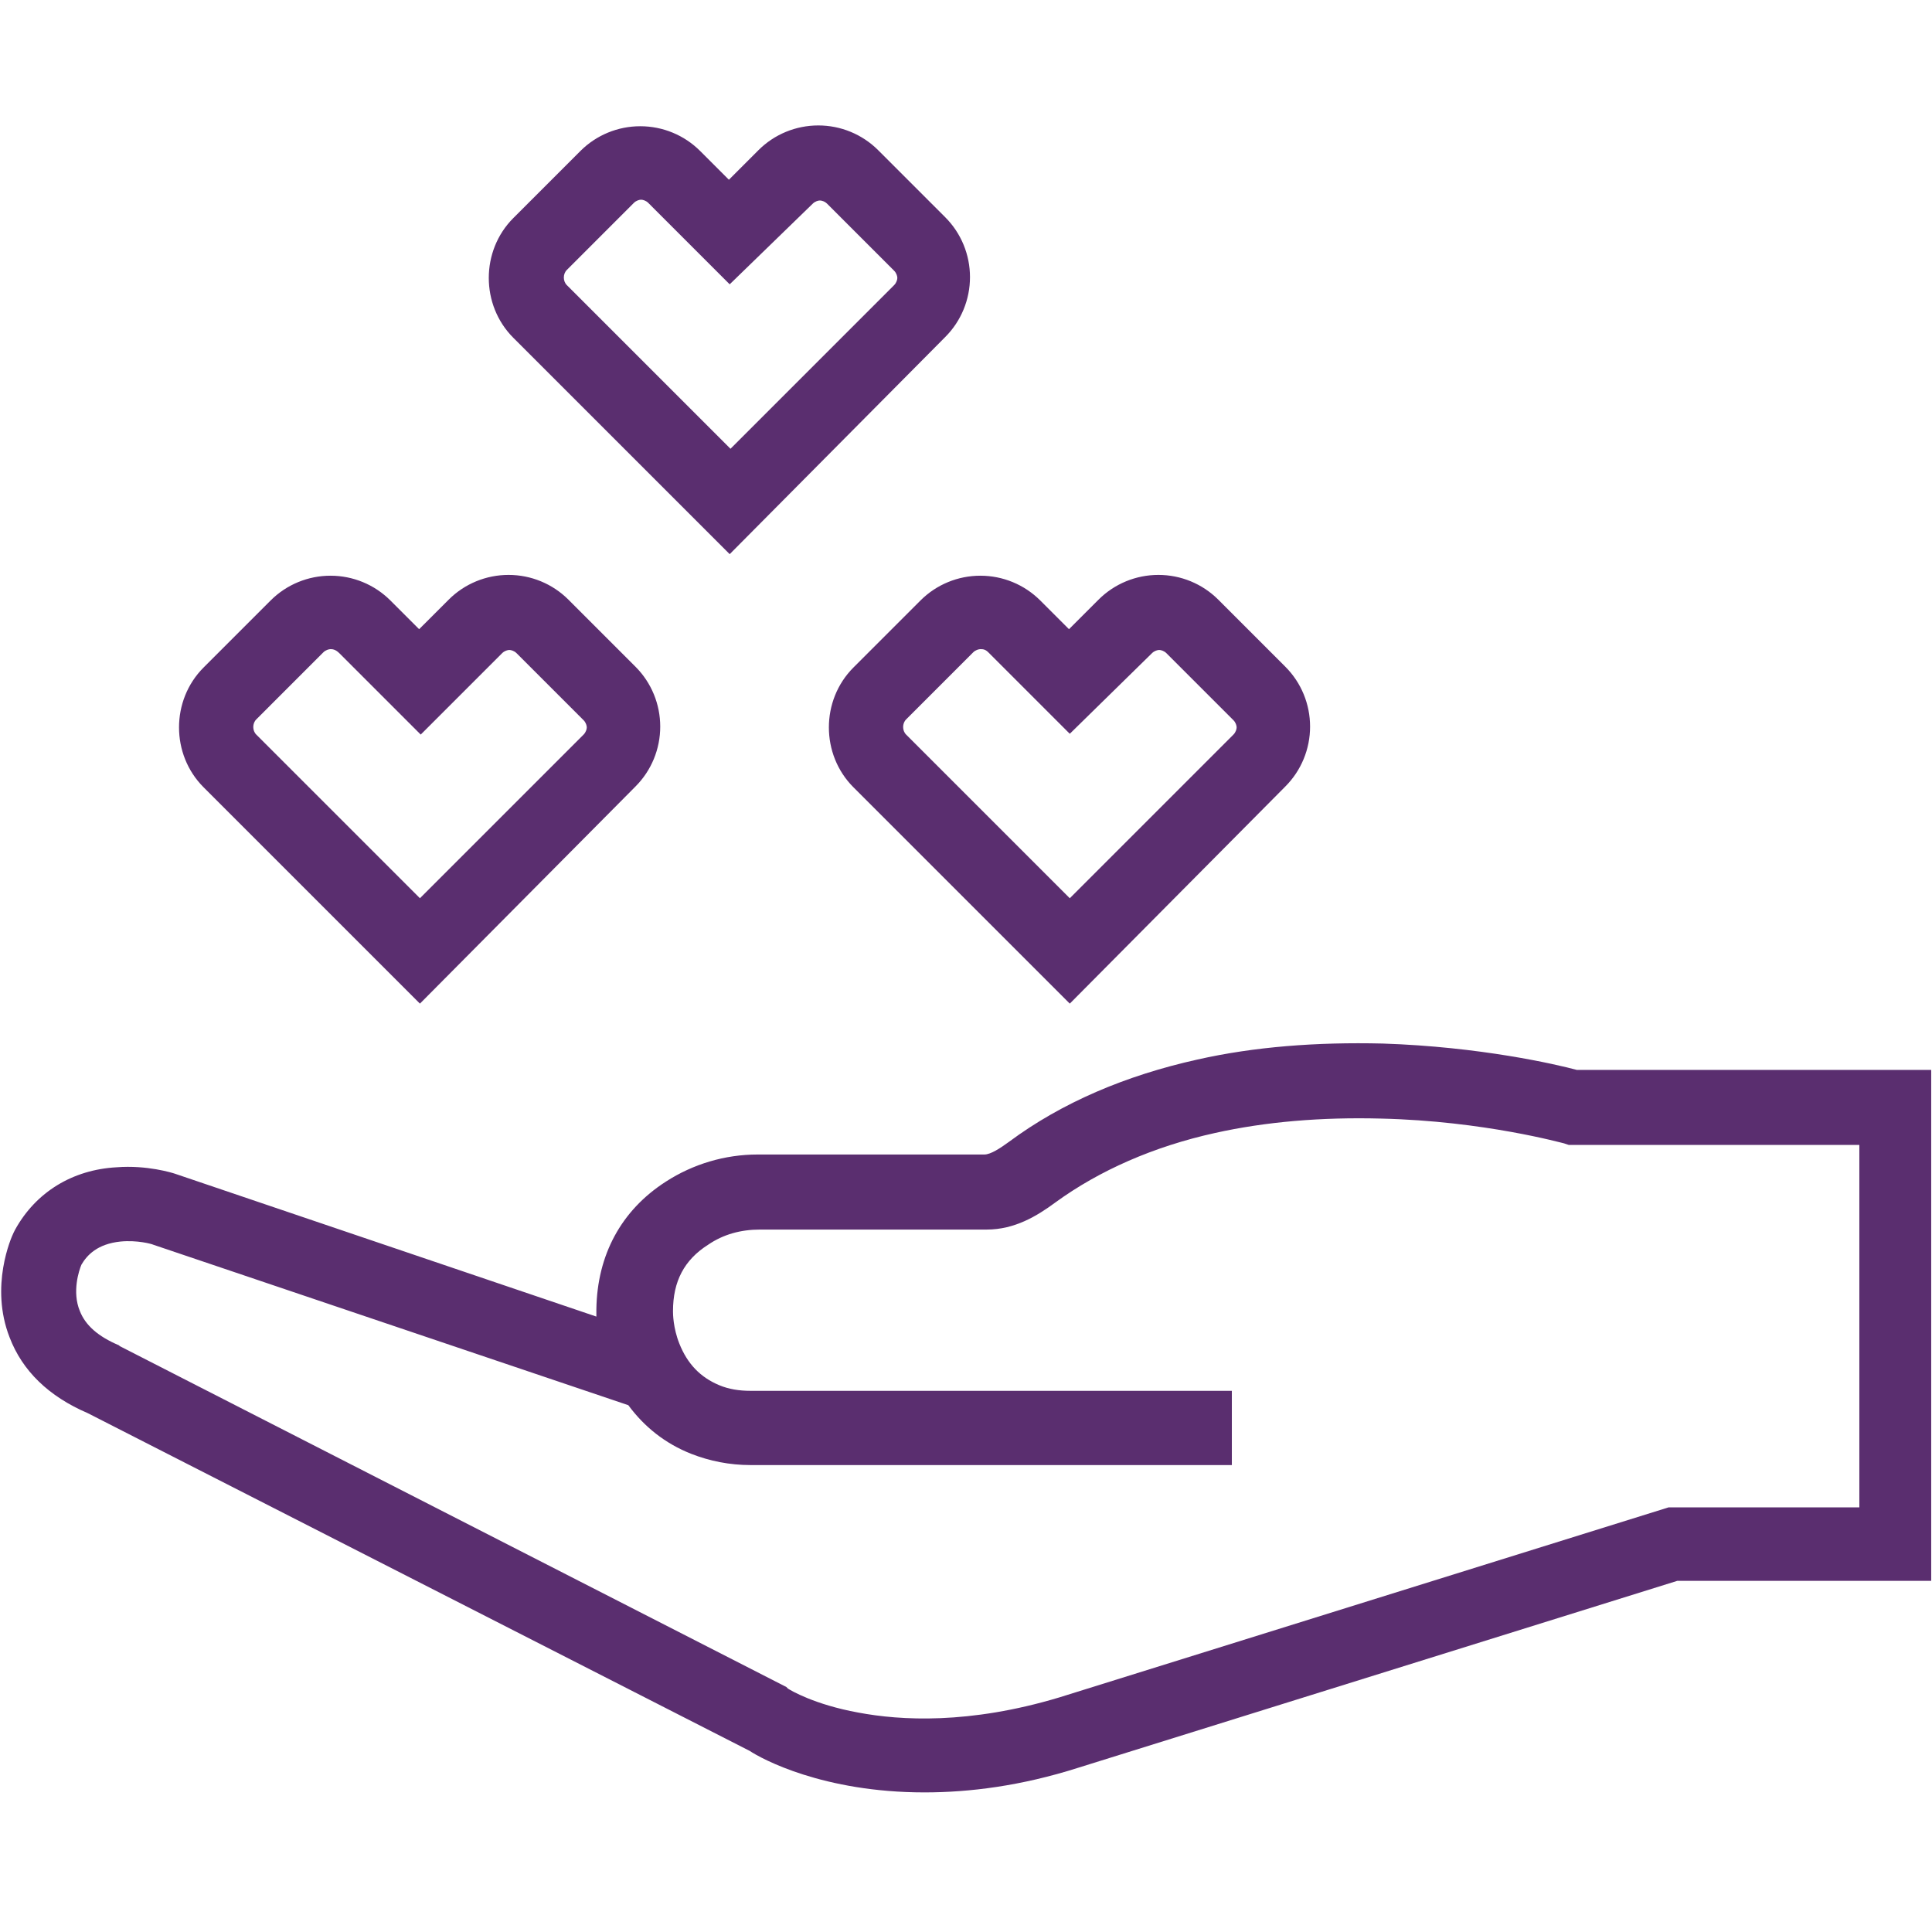
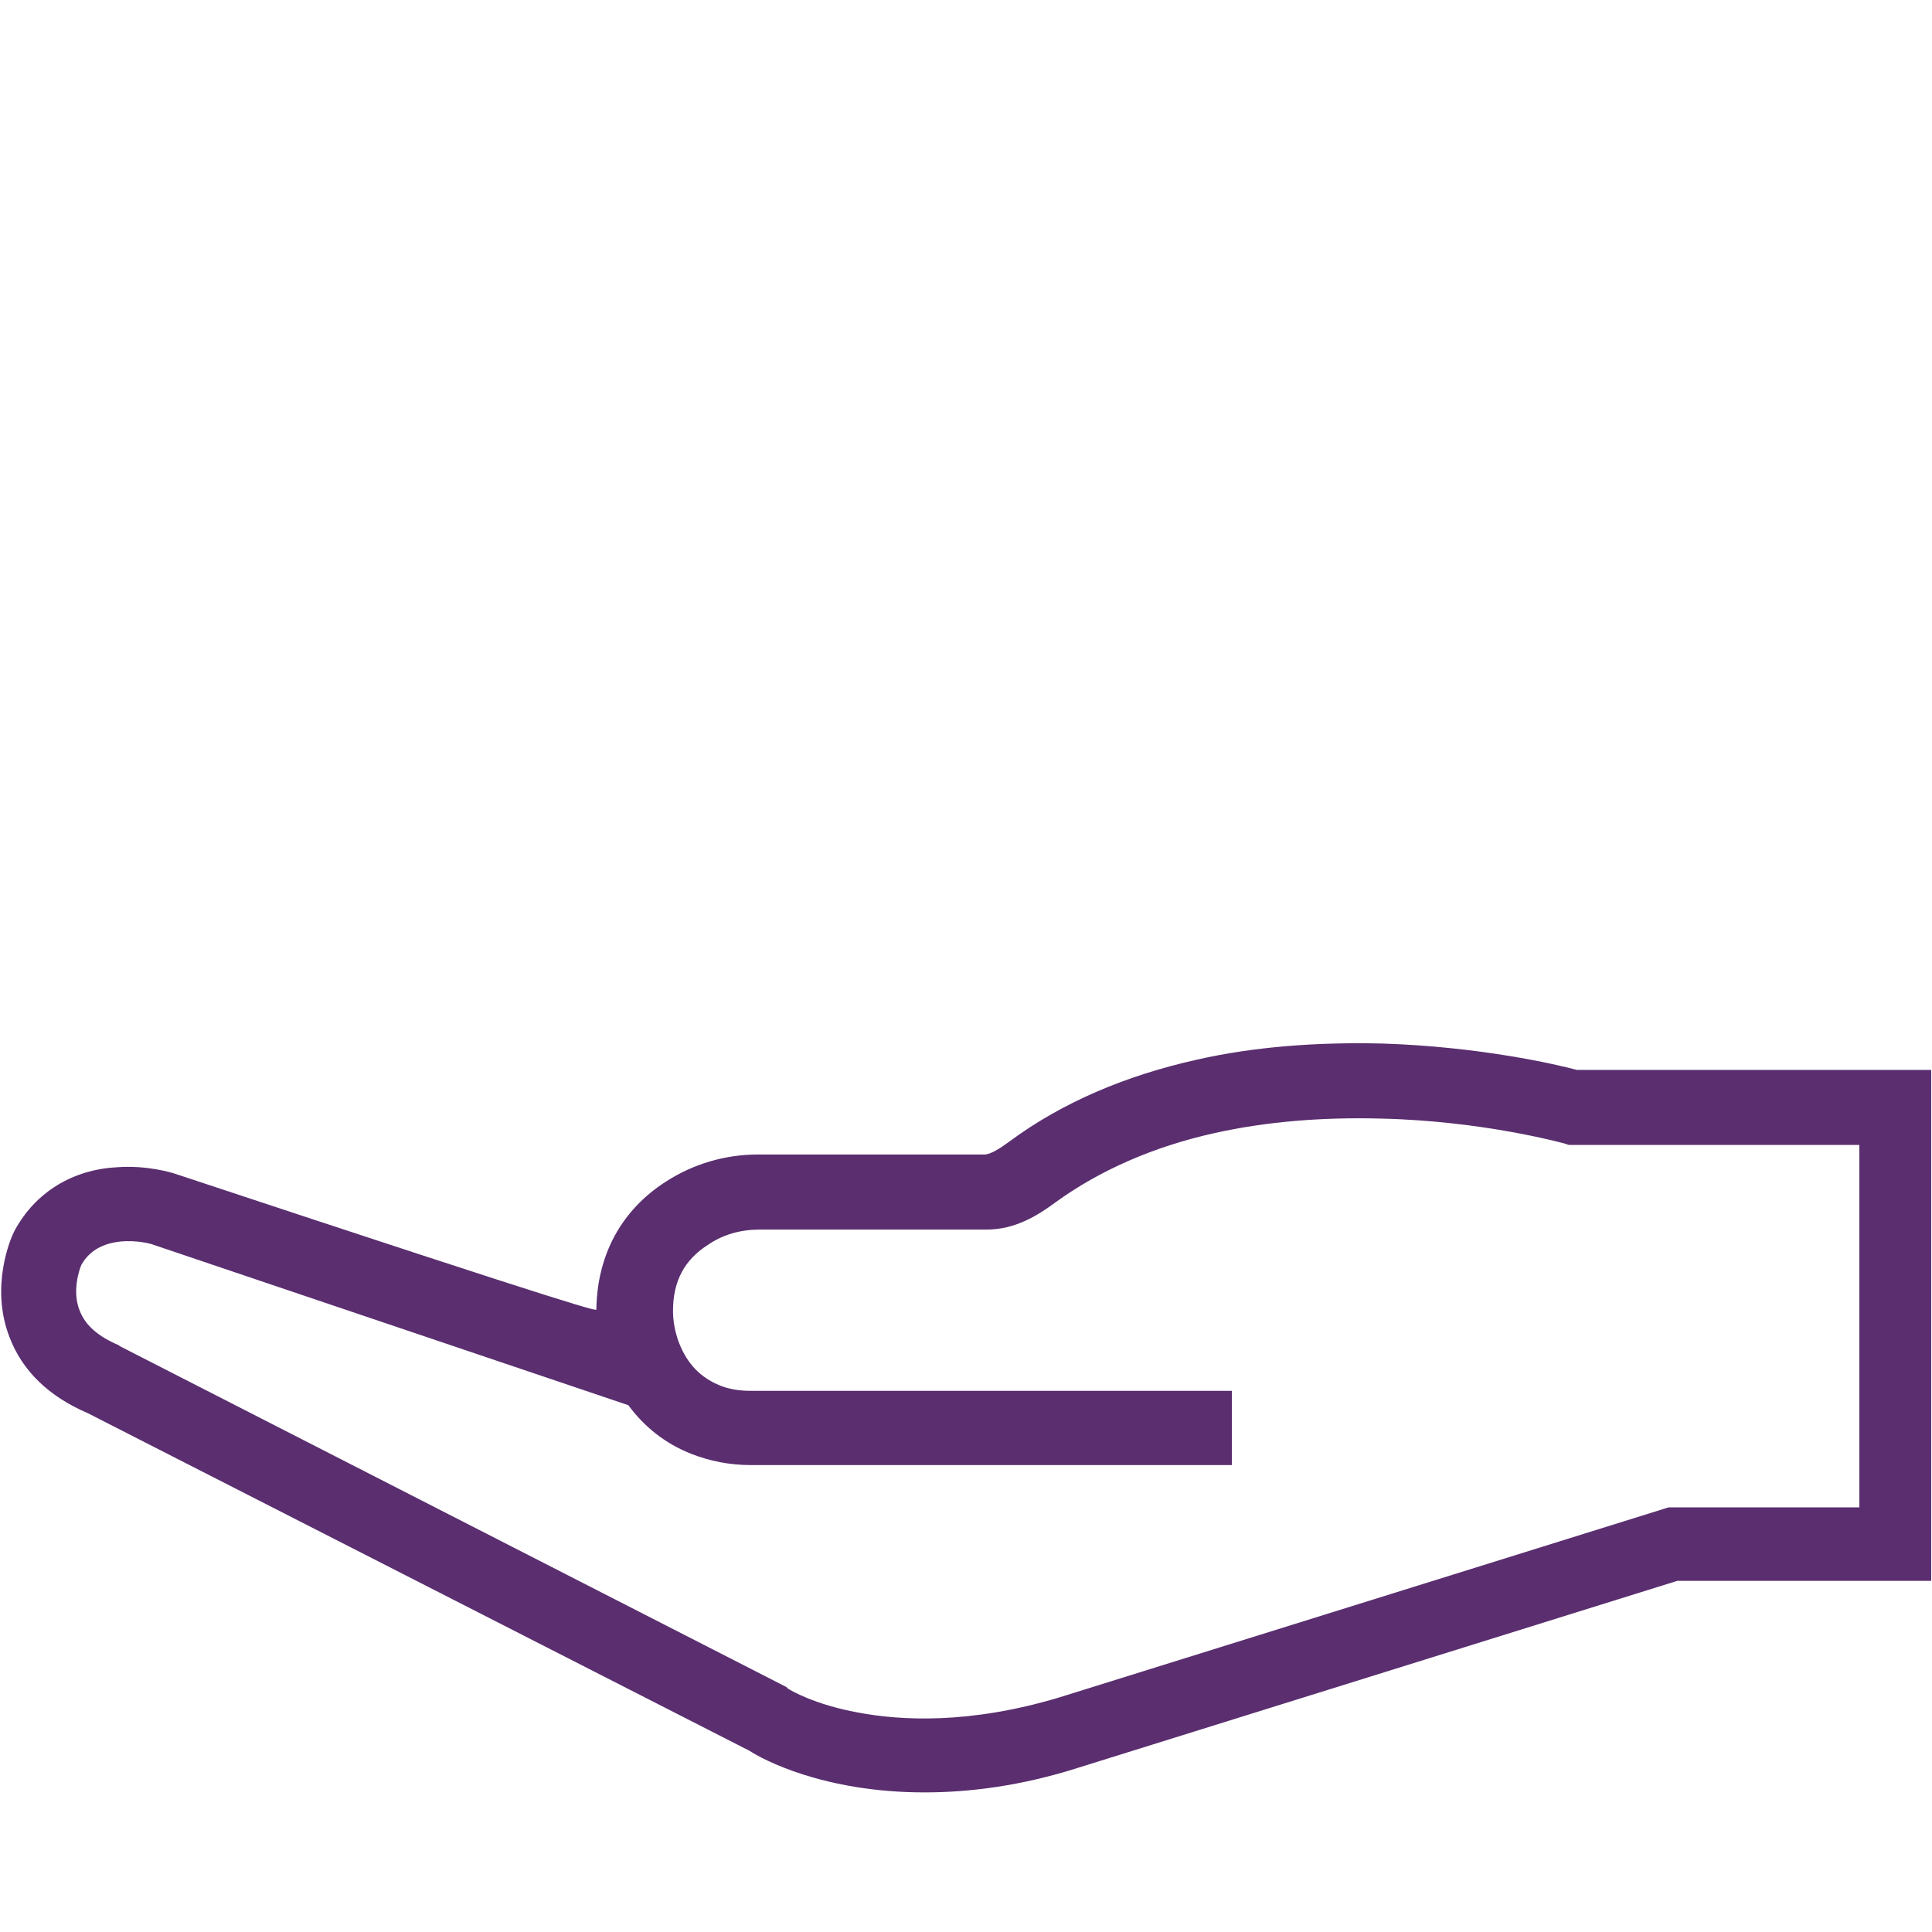
<svg xmlns="http://www.w3.org/2000/svg" width="124px" height="124px" viewBox="0 0 124 124" version="1.1">
  <title>_Building Blocks/Atoms/Icons/Brand Icons/hand_3</title>
  <desc>Created with Sketch.</desc>
  <g id="_Building-Blocks/Atoms/Icons/Brand-Icons/hand_3" stroke="none" stroke-width="1" fill="none" fill-rule="evenodd">
    <g id="Aetna_icon_hand_3_rgb_v" transform="translate(0, 8)" fill="#5A2E6F">
      <g id="Shape">
-         <path d="M26.952,56.415 L13.066,42.529 C10.965,40.428 10.965,36.944 13.066,34.843 L17.37,30.539 C18.395,29.514 19.779,28.95 21.213,28.95 C22.648,28.95 24.031,29.514 25.056,30.539 L26.901,32.383 L28.797,30.488 C29.821,29.463 31.205,28.899 32.64,28.899 C34.074,28.899 35.458,29.463 36.483,30.488 L40.787,34.792 C41.812,35.817 42.375,37.2 42.375,38.635 C42.375,40.069 41.812,41.453 40.787,42.478 L26.952,56.415 Z M21.213,33.664 C21.111,33.664 20.906,33.716 20.752,33.869 L16.448,38.174 C16.192,38.43 16.192,38.891 16.448,39.147 L26.952,49.651 L37.456,39.147 C37.61,38.993 37.661,38.788 37.661,38.686 C37.661,38.583 37.61,38.379 37.456,38.225 L33.152,33.921 C32.998,33.767 32.793,33.716 32.691,33.716 C32.588,33.716 32.383,33.767 32.23,33.921 L27.003,39.147 L21.777,33.921 C21.521,33.664 21.316,33.664 21.213,33.664 Z" />
-         <path d="M68.661,56.415 L54.775,42.529 C52.674,40.428 52.674,36.944 54.775,34.843 L59.079,30.539 C60.104,29.514 61.488,28.95 62.922,28.95 C64.357,28.95 65.74,29.514 66.765,30.539 L68.61,32.383 L70.506,30.488 C71.531,29.463 72.914,28.899 74.349,28.899 C75.783,28.899 77.167,29.463 78.192,30.488 L82.496,34.792 C83.521,35.817 84.084,37.2 84.084,38.635 C84.084,40.069 83.521,41.453 82.496,42.478 L68.661,56.415 Z M62.922,33.664 C62.82,33.664 62.615,33.716 62.461,33.869 L58.157,38.174 C57.901,38.43 57.901,38.891 58.157,39.147 L68.661,49.651 L79.165,39.147 C79.319,38.993 79.37,38.788 79.37,38.686 C79.37,38.583 79.319,38.379 79.165,38.225 L74.861,33.921 C74.707,33.767 74.502,33.716 74.4,33.716 C74.298,33.716 74.093,33.767 73.939,33.921 L68.661,39.096 L63.435,33.869 C63.23,33.664 63.076,33.664 62.922,33.664 Z" />
-         <path d="M46.833,27.567 L32.947,13.681 C30.846,11.58 30.846,8.096 32.947,5.995 L37.251,1.691 C38.276,0.666 39.66,0.102 41.094,0.102 C42.529,0.102 43.912,0.666 44.937,1.691 L46.782,3.536 L48.678,1.64 C49.702,0.615 51.086,0.051 52.521,0.051 C53.955,0.051 55.339,0.615 56.364,1.64 L60.668,5.944 C61.693,6.969 62.256,8.352 62.256,9.787 C62.256,11.221 61.693,12.605 60.668,13.63 L46.833,27.567 Z M41.145,4.817 C41.043,4.817 40.838,4.868 40.684,5.021 L36.38,9.326 C36.124,9.582 36.124,10.043 36.38,10.299 L46.884,20.803 L57.388,10.299 C57.542,10.145 57.593,9.94 57.593,9.838 C57.593,9.736 57.542,9.531 57.388,9.377 L53.084,5.073 C52.931,4.919 52.726,4.868 52.623,4.868 C52.521,4.868 52.316,4.919 52.162,5.073 L46.833,10.248 L41.607,5.021 C41.453,4.868 41.248,4.817 41.145,4.817 Z" />
-         <path d="M59.336,107.04 C52.828,107.04 48.883,104.888 48.114,104.375 L5.636,82.701 C3.126,81.625 1.435,79.985 0.615,77.833 C-0.666,74.554 0.717,71.428 0.871,71.121 L0.922,71.018 L0.974,70.916 C2.306,68.507 4.663,67.073 7.481,66.919 C9.428,66.765 11.068,67.278 11.221,67.329 L11.221,67.329 L38.276,76.501 C38.276,76.296 38.276,76.142 38.276,76.04 C38.327,72.555 39.864,69.686 42.734,67.841 C44.476,66.714 46.526,66.099 48.626,66.099 L63.179,66.099 C63.588,66.099 64.203,65.689 64.767,65.279 C68.149,62.769 72.248,61.026 76.86,60.002 C80.498,59.182 84.494,58.874 88.747,58.977 C94.998,59.182 99.866,60.309 101.198,60.668 L123.949,60.668 L123.949,93.461 L107.655,93.461 L69.225,105.451 C65.536,106.63 62.205,107.04 59.336,107.04 Z M50.574,100.379 C50.727,100.481 52.264,101.403 55.083,101.916 C57.798,102.428 62.205,102.684 67.995,100.942 L107.091,88.747 L119.337,88.747 L119.337,65.484 L100.686,65.484 L100.379,65.382 C100.327,65.382 95.255,63.947 88.645,63.793 C84.802,63.691 81.215,63.998 77.987,64.716 C74.041,65.587 70.557,67.124 67.739,69.174 C66.56,70.045 65.126,70.916 63.332,70.916 L48.78,70.916 C47.55,70.916 46.423,71.223 45.45,71.889 C43.912,72.863 43.195,74.246 43.195,76.142 L43.195,76.193 C43.195,76.296 43.195,77.218 43.605,78.243 C44.117,79.524 44.937,80.395 46.167,80.907 C46.782,81.164 47.448,81.266 48.165,81.266 L79.063,81.266 L79.063,86.031 L48.165,86.031 C46.833,86.031 45.552,85.775 44.374,85.314 C42.683,84.648 41.35,83.572 40.326,82.188 L9.838,71.889 C9.736,71.838 8.813,71.582 7.737,71.684 C6.251,71.838 5.585,72.555 5.226,73.17 C5.073,73.529 4.612,74.912 5.124,76.142 C5.483,77.064 6.302,77.782 7.635,78.345 L7.686,78.397 L50.471,100.276 L50.574,100.379 Z" />
+         <path d="M59.336,107.04 C52.828,107.04 48.883,104.888 48.114,104.375 L5.636,82.701 C3.126,81.625 1.435,79.985 0.615,77.833 C-0.666,74.554 0.717,71.428 0.871,71.121 L0.922,71.018 L0.974,70.916 C2.306,68.507 4.663,67.073 7.481,66.919 C9.428,66.765 11.068,67.278 11.221,67.329 L11.221,67.329 C38.276,76.296 38.276,76.142 38.276,76.04 C38.327,72.555 39.864,69.686 42.734,67.841 C44.476,66.714 46.526,66.099 48.626,66.099 L63.179,66.099 C63.588,66.099 64.203,65.689 64.767,65.279 C68.149,62.769 72.248,61.026 76.86,60.002 C80.498,59.182 84.494,58.874 88.747,58.977 C94.998,59.182 99.866,60.309 101.198,60.668 L123.949,60.668 L123.949,93.461 L107.655,93.461 L69.225,105.451 C65.536,106.63 62.205,107.04 59.336,107.04 Z M50.574,100.379 C50.727,100.481 52.264,101.403 55.083,101.916 C57.798,102.428 62.205,102.684 67.995,100.942 L107.091,88.747 L119.337,88.747 L119.337,65.484 L100.686,65.484 L100.379,65.382 C100.327,65.382 95.255,63.947 88.645,63.793 C84.802,63.691 81.215,63.998 77.987,64.716 C74.041,65.587 70.557,67.124 67.739,69.174 C66.56,70.045 65.126,70.916 63.332,70.916 L48.78,70.916 C47.55,70.916 46.423,71.223 45.45,71.889 C43.912,72.863 43.195,74.246 43.195,76.142 L43.195,76.193 C43.195,76.296 43.195,77.218 43.605,78.243 C44.117,79.524 44.937,80.395 46.167,80.907 C46.782,81.164 47.448,81.266 48.165,81.266 L79.063,81.266 L79.063,86.031 L48.165,86.031 C46.833,86.031 45.552,85.775 44.374,85.314 C42.683,84.648 41.35,83.572 40.326,82.188 L9.838,71.889 C9.736,71.838 8.813,71.582 7.737,71.684 C6.251,71.838 5.585,72.555 5.226,73.17 C5.073,73.529 4.612,74.912 5.124,76.142 C5.483,77.064 6.302,77.782 7.635,78.345 L7.686,78.397 L50.471,100.276 L50.574,100.379 Z" />
      </g>
    </g>
  </g>
</svg>